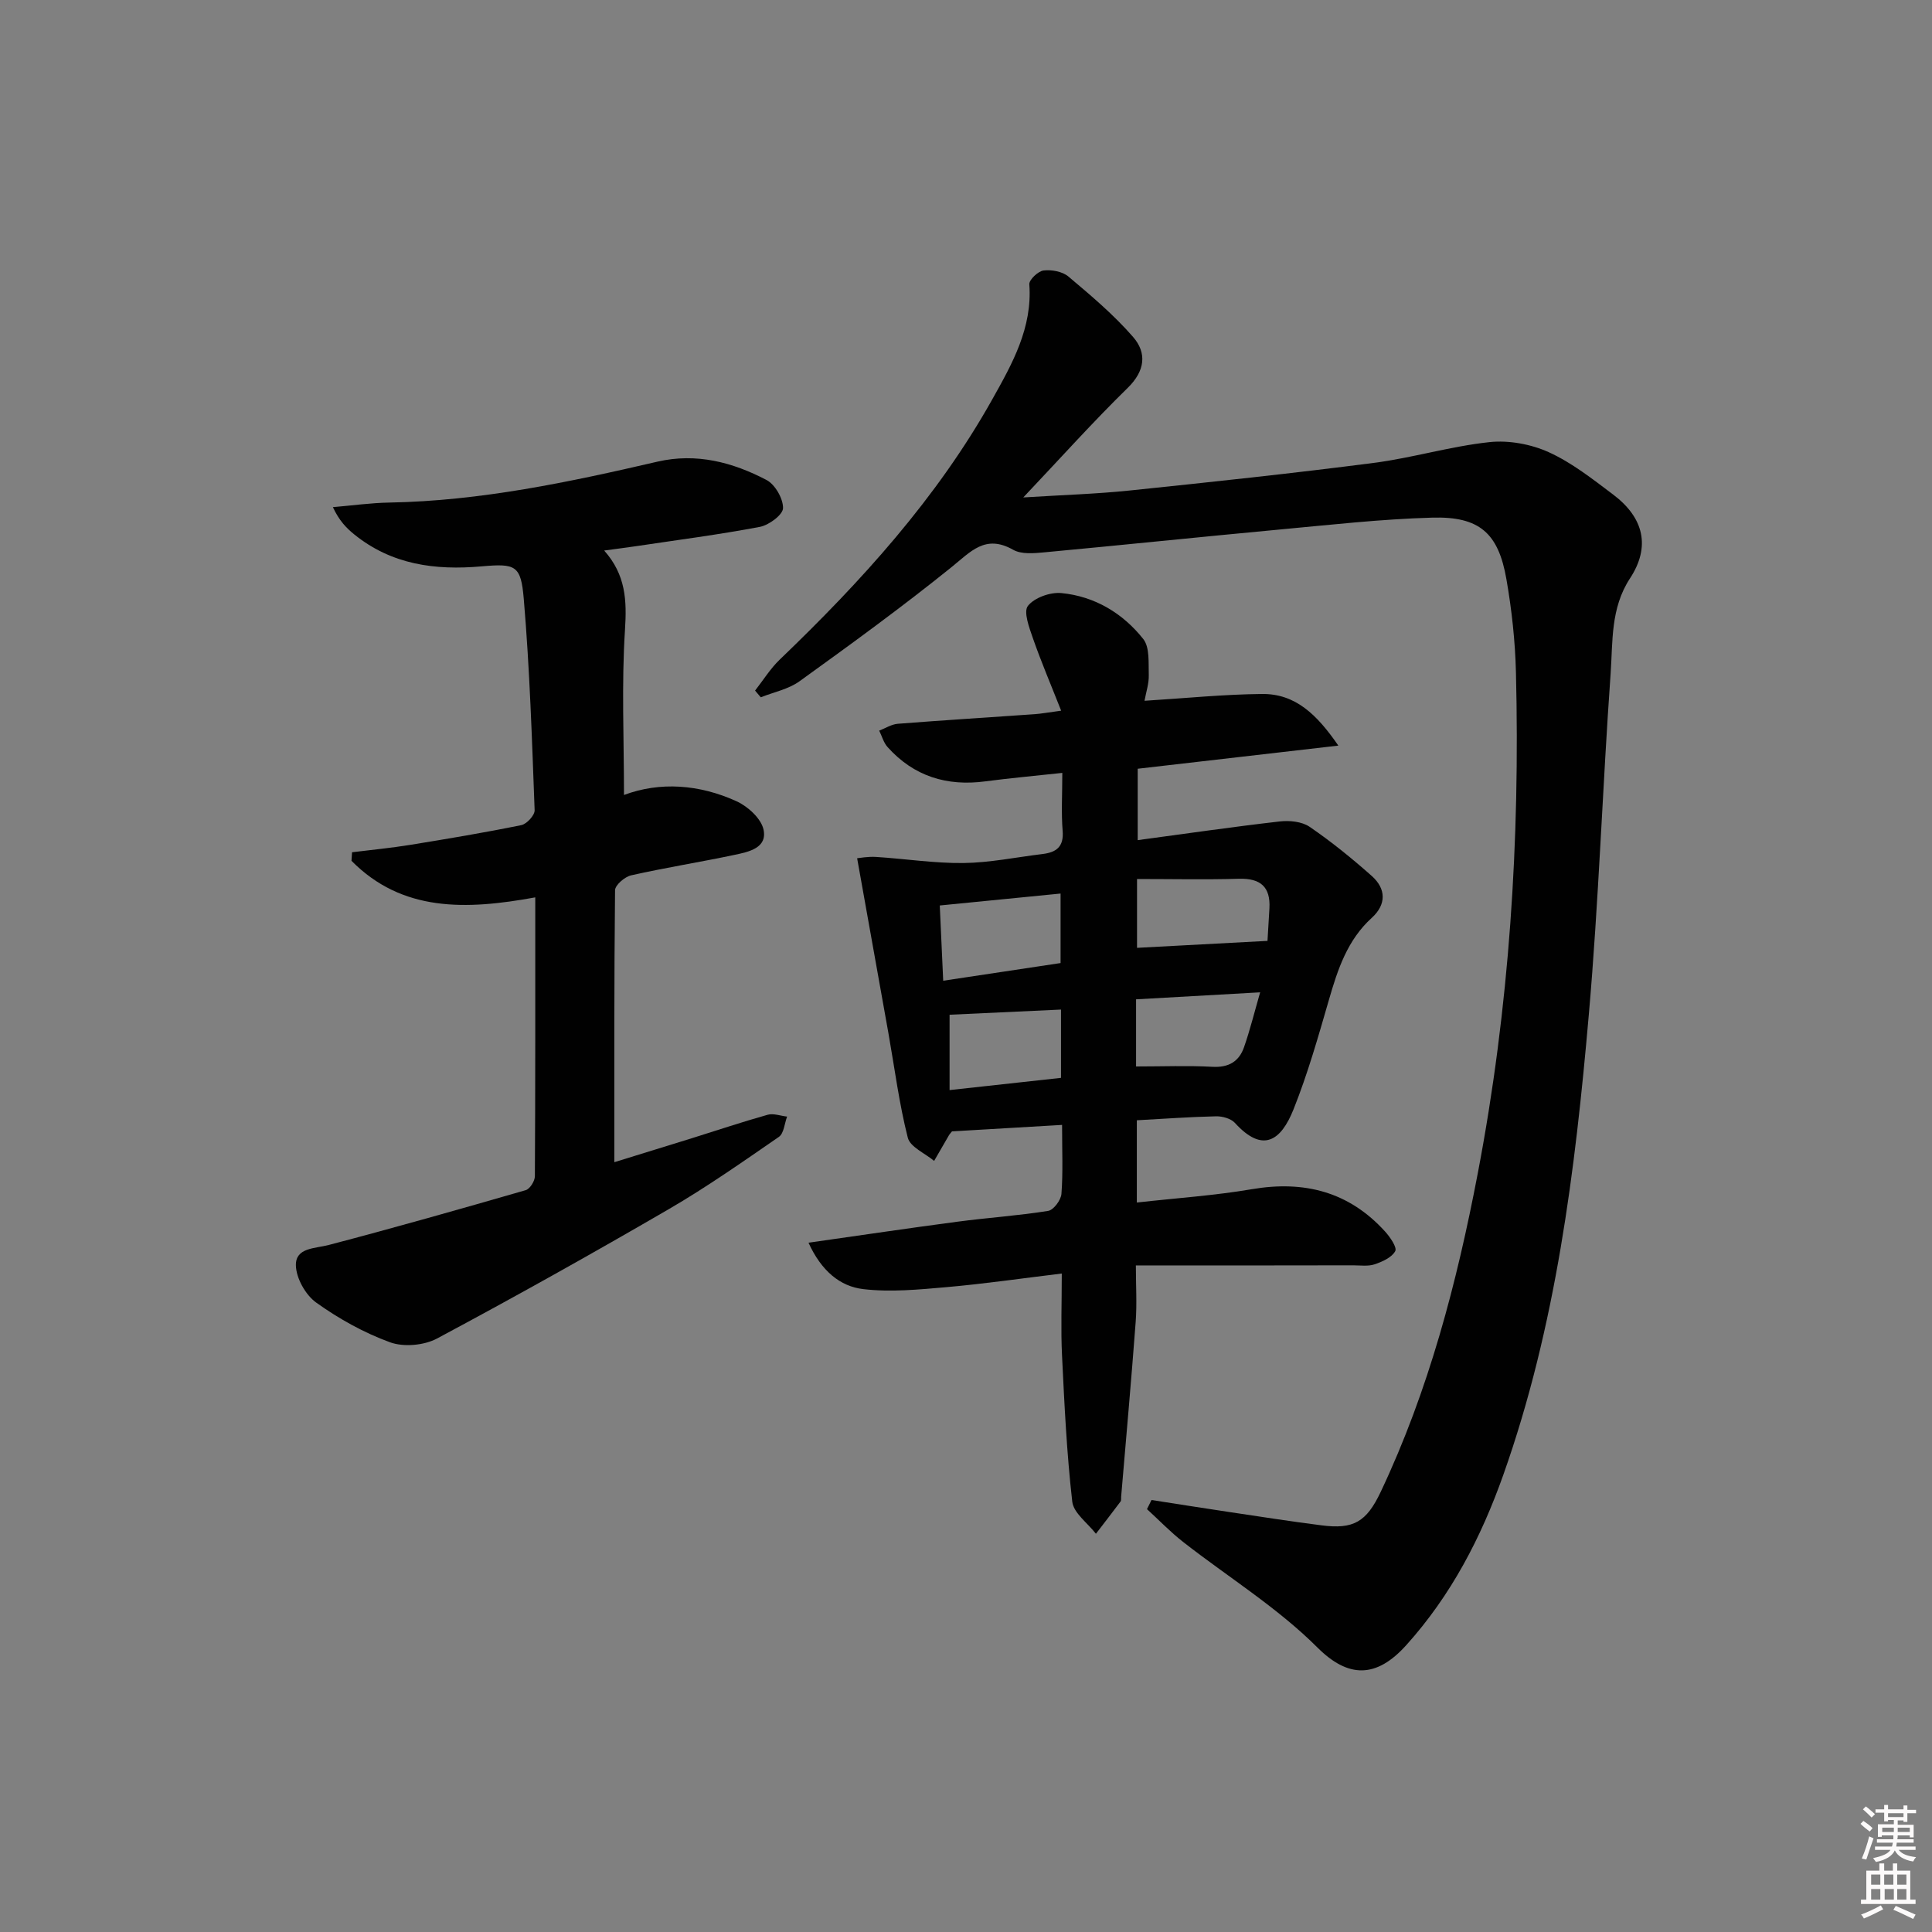
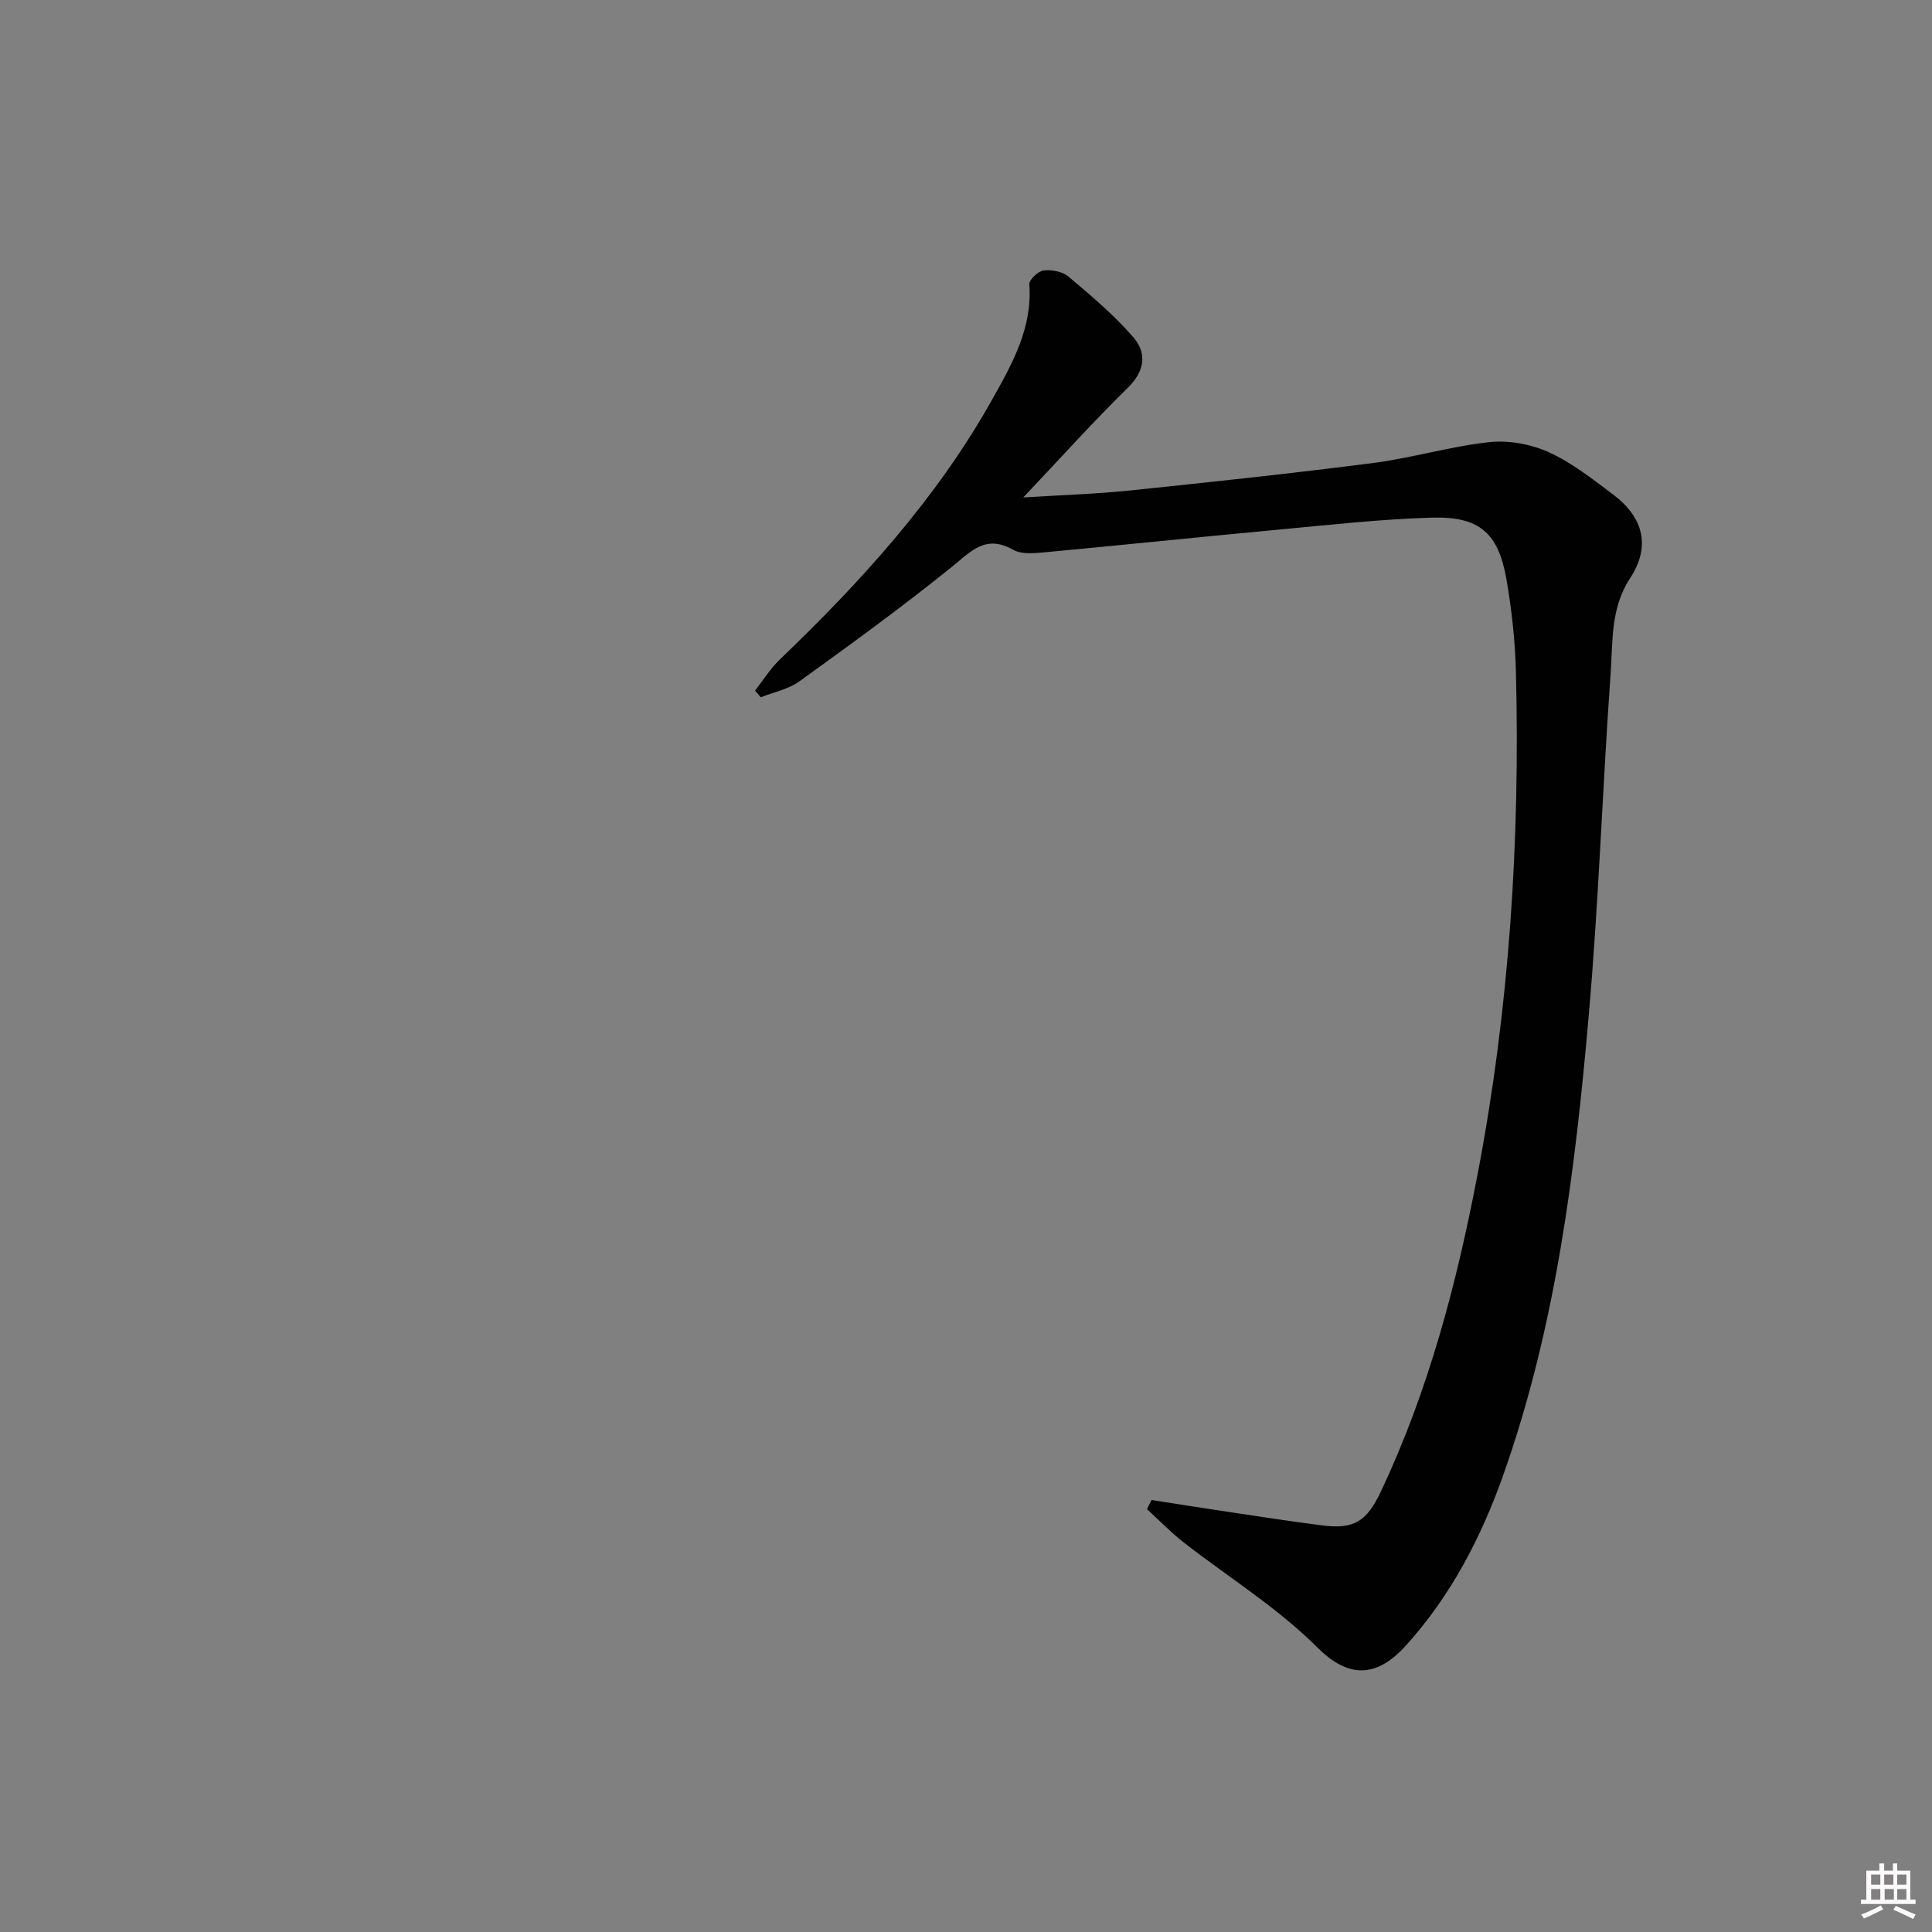
<svg xmlns="http://www.w3.org/2000/svg" enable-background="new 0 0 400 400" viewBox="0 0 400 400">
  <rect x="0" y="0" width="400" height="400" fill="#808080" stroke="none" />
-   <path d="m385.2 377.6.6-.6c.6.4 1.3.9 1.9 1.5l-.6.7c-.8-.6-1.4-1.1-1.9-1.6zm.3 7.1c.6-1.4 1.1-2.9 1.5-4.5.3.1.6.3.9.4-.5 1.4-1 2.9-1.5 4.4l-.9-.2zm.2-10.1.6-.6c.7.5 1.3 1.1 1.9 1.6l-.7.7c-.6-.6-1.2-1.2-1.8-1.7zm8.4-.8h.8v.9h1.8v.7h-1.8v1.8h-.8v-.3h-1.2v.9h3.3v2.6h-.8v-.4h-2.5c0 .3 0 .6-.1.8h3.4v.7h-3.5c0 .3-.1.6-.1.8h4v.7h-3.5c.7.9 1.9 1.3 3.6 1.5-.2.2-.4.5-.6.9-1.9-.3-3.2-1.1-3.8-2.3-.5 1.1-1.8 2-3.9 2.4-.2-.3-.4-.5-.6-.8 1.9-.4 3.1-.9 3.6-1.7h-3.2v-.7h3.5c.1-.2.1-.5.2-.8h-3.3v-.7h3.4c0-.2 0-.5 0-.8h-2.4v.3h-.8v-2.6h3.3v-.9h-1.2v.3h-.8v-1.8h-1.8v-.7h1.8v-.9h.8v.9h3.2zm-4.4 5.5h2.4c0-.3 0-.6 0-.9h-2.4zm1.2-3.1h3.2v-.8h-3.2zm4.4 2.2h-2.4v.9h2.5v-.9z" fill="#fcfafa" />
  <path d="m389.2 385.8h.9v1.5h1.8v-1.5h.9v1.5h2.7v6h1.1v.9h-11.3v-.9h1.1v-6h2.7v-1.5zm.2 8.7.5.8c-1.2.6-2.5 1.3-4 1.9-.2-.3-.3-.6-.6-.8 1.6-.6 3-1.3 4.1-1.9zm-2-4.3h1.9v-2.1h-1.9zm0 3.1h1.9v-2.2h-1.9zm2.7-3.1h1.9v-2.1h-1.9zm.1 3.1h1.9v-2.2h-1.9zm2.3 1.3c1.4.6 2.7 1.2 4.1 1.8l-.5.9c-1.5-.7-2.8-1.4-4.1-1.9zm2.2-6.5h-1.9v2.1h1.9zm-1.9 5.2h1.9v-2.2h-1.9z" fill="#fcfafa" />
  <g fill="#010101">
    <path d="m238.41 310.56c5.35.83 10.69 1.68 16.04 2.48 6.39.96 12.79 1.95 19.2 2.77 6.56.84 9.25-.68 12.21-6.93 9.93-21 15.76-43.23 20.1-65.97 6.55-34.3 8.76-68.9 7.9-103.73-.16-6.45-.87-12.94-1.98-19.3-1.66-9.52-5.59-12.99-15.36-12.71-10.61.3-21.19 1.5-31.77 2.48-16.2 1.51-32.38 3.2-48.58 4.71-2.12.2-4.7.43-6.4-.53-5.78-3.28-8.79.39-12.8 3.62-10.2 8.22-20.81 15.94-31.44 23.6-2.28 1.65-5.33 2.24-8.02 3.32-.39-.46-.79-.93-1.18-1.39 1.69-2.16 3.16-4.55 5.12-6.43 16.87-16.19 32.53-33.39 44.02-53.92 4.1-7.31 8.3-14.76 7.64-23.77-.07-.93 1.82-2.72 2.95-2.86 1.67-.2 3.91.21 5.15 1.26 4.67 3.93 9.39 7.91 13.38 12.5 2.88 3.31 2.51 7.01-1.11 10.55-7.12 6.96-13.78 14.39-21.62 22.68 8.14-.51 15.13-.72 22.07-1.44 16.84-1.75 33.68-3.54 50.47-5.71 8.04-1.04 15.91-3.44 23.96-4.3 4.01-.43 8.6.41 12.29 2.08 4.78 2.17 9.07 5.56 13.32 8.76 6.4 4.82 7.79 10.83 3.5 17.37-4.05 6.19-3.54 13.08-4.01 19.75-1.68 23.54-2.46 47.15-4.52 70.66-2.82 32.26-6.78 64.37-17.69 95.18-4.6 12.99-10.81 24.95-20.09 35.26-6.21 6.91-12.02 6.87-18.41.49-8.28-8.27-18.5-14.58-27.8-21.85-2.65-2.07-4.99-4.52-7.48-6.79.31-.63.63-1.26.94-1.89z" />
-     <path d="m167.39 257.29c10.9-1.55 20.85-3.03 30.83-4.35 6.25-.83 12.57-1.24 18.79-2.24 1.12-.18 2.65-2.23 2.75-3.52.34-4.46.13-8.96.13-14.28-7.77.46-15.29.9-22.79 1.34-.24.3-.48.54-.64.82-1.03 1.76-2.04 3.53-3.06 5.29-1.89-1.58-4.95-2.86-5.45-4.8-1.79-7.04-2.71-14.29-3.98-21.46-2.11-11.86-4.24-23.73-6.51-36.4.41-.03 2.18-.38 3.93-.27 6.04.38 12.07 1.33 18.1 1.26 5.45-.07 10.89-1.2 16.33-1.86 2.82-.34 4.46-1.45 4.19-4.78-.31-3.76-.07-7.57-.07-12.02-5.8.63-10.87 1.08-15.92 1.75-7.99 1.06-14.83-1.04-20.26-7.1-.82-.91-1.16-2.25-1.73-3.4 1.28-.49 2.54-1.32 3.86-1.42 9.45-.74 18.91-1.32 28.36-1.99 1.28-.09 2.56-.33 5.45-.72-2.14-5.43-4.16-10.16-5.85-15.01-.76-2.18-1.99-5.47-1.03-6.69 1.35-1.71 4.64-2.88 6.94-2.65 6.88.67 12.7 4.16 16.94 9.51 1.37 1.73 1.06 4.96 1.14 7.51.05 1.71-.55 3.44-.88 5.28 8.47-.53 16.38-1.33 24.3-1.41 6.94-.08 11.38 4.24 15.83 10.69-14.55 1.68-27.94 3.22-41.54 4.79v14.78c10.09-1.36 19.74-2.76 29.42-3.87 2.02-.23 4.58.02 6.17 1.11 4.51 3.08 8.78 6.55 12.87 10.18 2.98 2.65 3.05 5.9 0 8.67-5.06 4.6-7.05 10.67-8.87 16.97-2.21 7.63-4.39 15.32-7.33 22.68-2.62 6.56-6.39 9.11-12.13 2.81-.83-.91-2.6-1.4-3.91-1.37-5.44.12-10.87.52-16.4.82v17.03c8.17-.92 16.06-1.44 23.82-2.76 10.85-1.85 20.12.53 27.59 8.78 1.03 1.14 2.5 3.28 2.09 4.04-.72 1.32-2.66 2.19-4.26 2.73-1.36.46-2.97.21-4.46.21-14.69.03-29.35.03-44.98.03 0 4.14.24 7.93-.04 11.69-.9 12.07-1.99 24.13-3.01 36.2-.03.33.05.75-.12.98-1.68 2.25-3.4 4.46-5.1 6.68-1.7-2.21-4.63-4.28-4.9-6.65-1.15-10.05-1.63-20.18-2.12-30.29-.26-5.3-.05-10.62-.05-16.94-8.24 1-16.03 2.13-23.86 2.82-5.72.5-11.57 1.07-17.22.41-4.83-.56-8.68-3.75-11.36-9.61zm27.89-54.24c8.4-1.26 16.37-2.46 24.3-3.66 0-4.92 0-9.49 0-14.39-8.44.83-16.49 1.63-25.01 2.47.22 4.98.44 9.88.71 15.58zm67.14-8.25c.09-1.55.26-4.13.4-6.72.25-4.47-1.85-6.27-6.32-6.14-6.93.2-13.86.05-21.09.05v14.25c8.91-.46 17.6-.93 27.01-1.44zm-42.75 14.22c-7.93.37-15.58.72-23.07 1.07v15.6c8-.88 15.49-1.7 23.07-2.53 0-4.9 0-9.32 0-14.14zm15.54 11.78c5.58 0 10.7-.21 15.79.07 3.36.19 5.52-1.08 6.56-4.05 1.24-3.55 2.14-7.21 3.34-11.37-8.89.5-17.2.97-25.69 1.45z" />
-     <path d="m110.82 185.79c-14.35 2.63-27.56 3.04-38.05-7.57.04-.59.08-1.18.12-1.77 4.02-.5 8.06-.88 12.05-1.53 7.69-1.25 15.37-2.53 23-4.09 1.12-.23 2.79-2.05 2.75-3.08-.55-14.6-1.01-29.22-2.25-43.77-.59-6.96-1.68-7.34-8.74-6.72-9.6.85-18.59-.34-26.35-6.61-1.63-1.32-3.11-2.82-4.43-5.65 3.9-.33 7.79-.88 11.69-.95 18.89-.34 37.23-4.23 55.51-8.47 8.05-1.86 15.56.12 22.57 3.79 1.78.93 3.46 3.86 3.43 5.83-.02 1.37-2.91 3.52-4.79 3.88-8.47 1.61-17.03 2.71-25.57 3.99-1.96.29-3.92.54-6.67.91 4.5 5.07 4.69 10.37 4.31 16.36-.73 11.25-.21 22.58-.21 34.25 7.45-2.79 15.6-2.21 23.32 1.31 2.34 1.07 5.07 3.56 5.57 5.85.82 3.82-3.06 4.62-5.95 5.23-7.13 1.51-14.35 2.65-21.46 4.25-1.32.3-3.31 2-3.33 3.08-.2 18.63-.15 37.26-.15 56.31 4.87-1.51 10.46-3.22 16.04-4.96 5.23-1.63 10.43-3.38 15.7-4.86 1.21-.34 2.68.23 4.03.38-.54 1.43-.66 3.47-1.69 4.19-7.51 5.18-15 10.44-22.89 15.02-15.81 9.19-31.78 18.12-47.91 26.74-2.68 1.43-6.89 1.8-9.71.78-5.4-1.97-10.61-4.87-15.3-8.23-2.21-1.58-4.16-5.08-4.2-7.73-.05-3.67 3.92-3.43 6.84-4.2 13.64-3.58 27.2-7.43 40.74-11.34.87-.25 1.89-1.88 1.9-2.87.11-18.97.08-37.93.08-57.75z" />
  </g>
</svg>